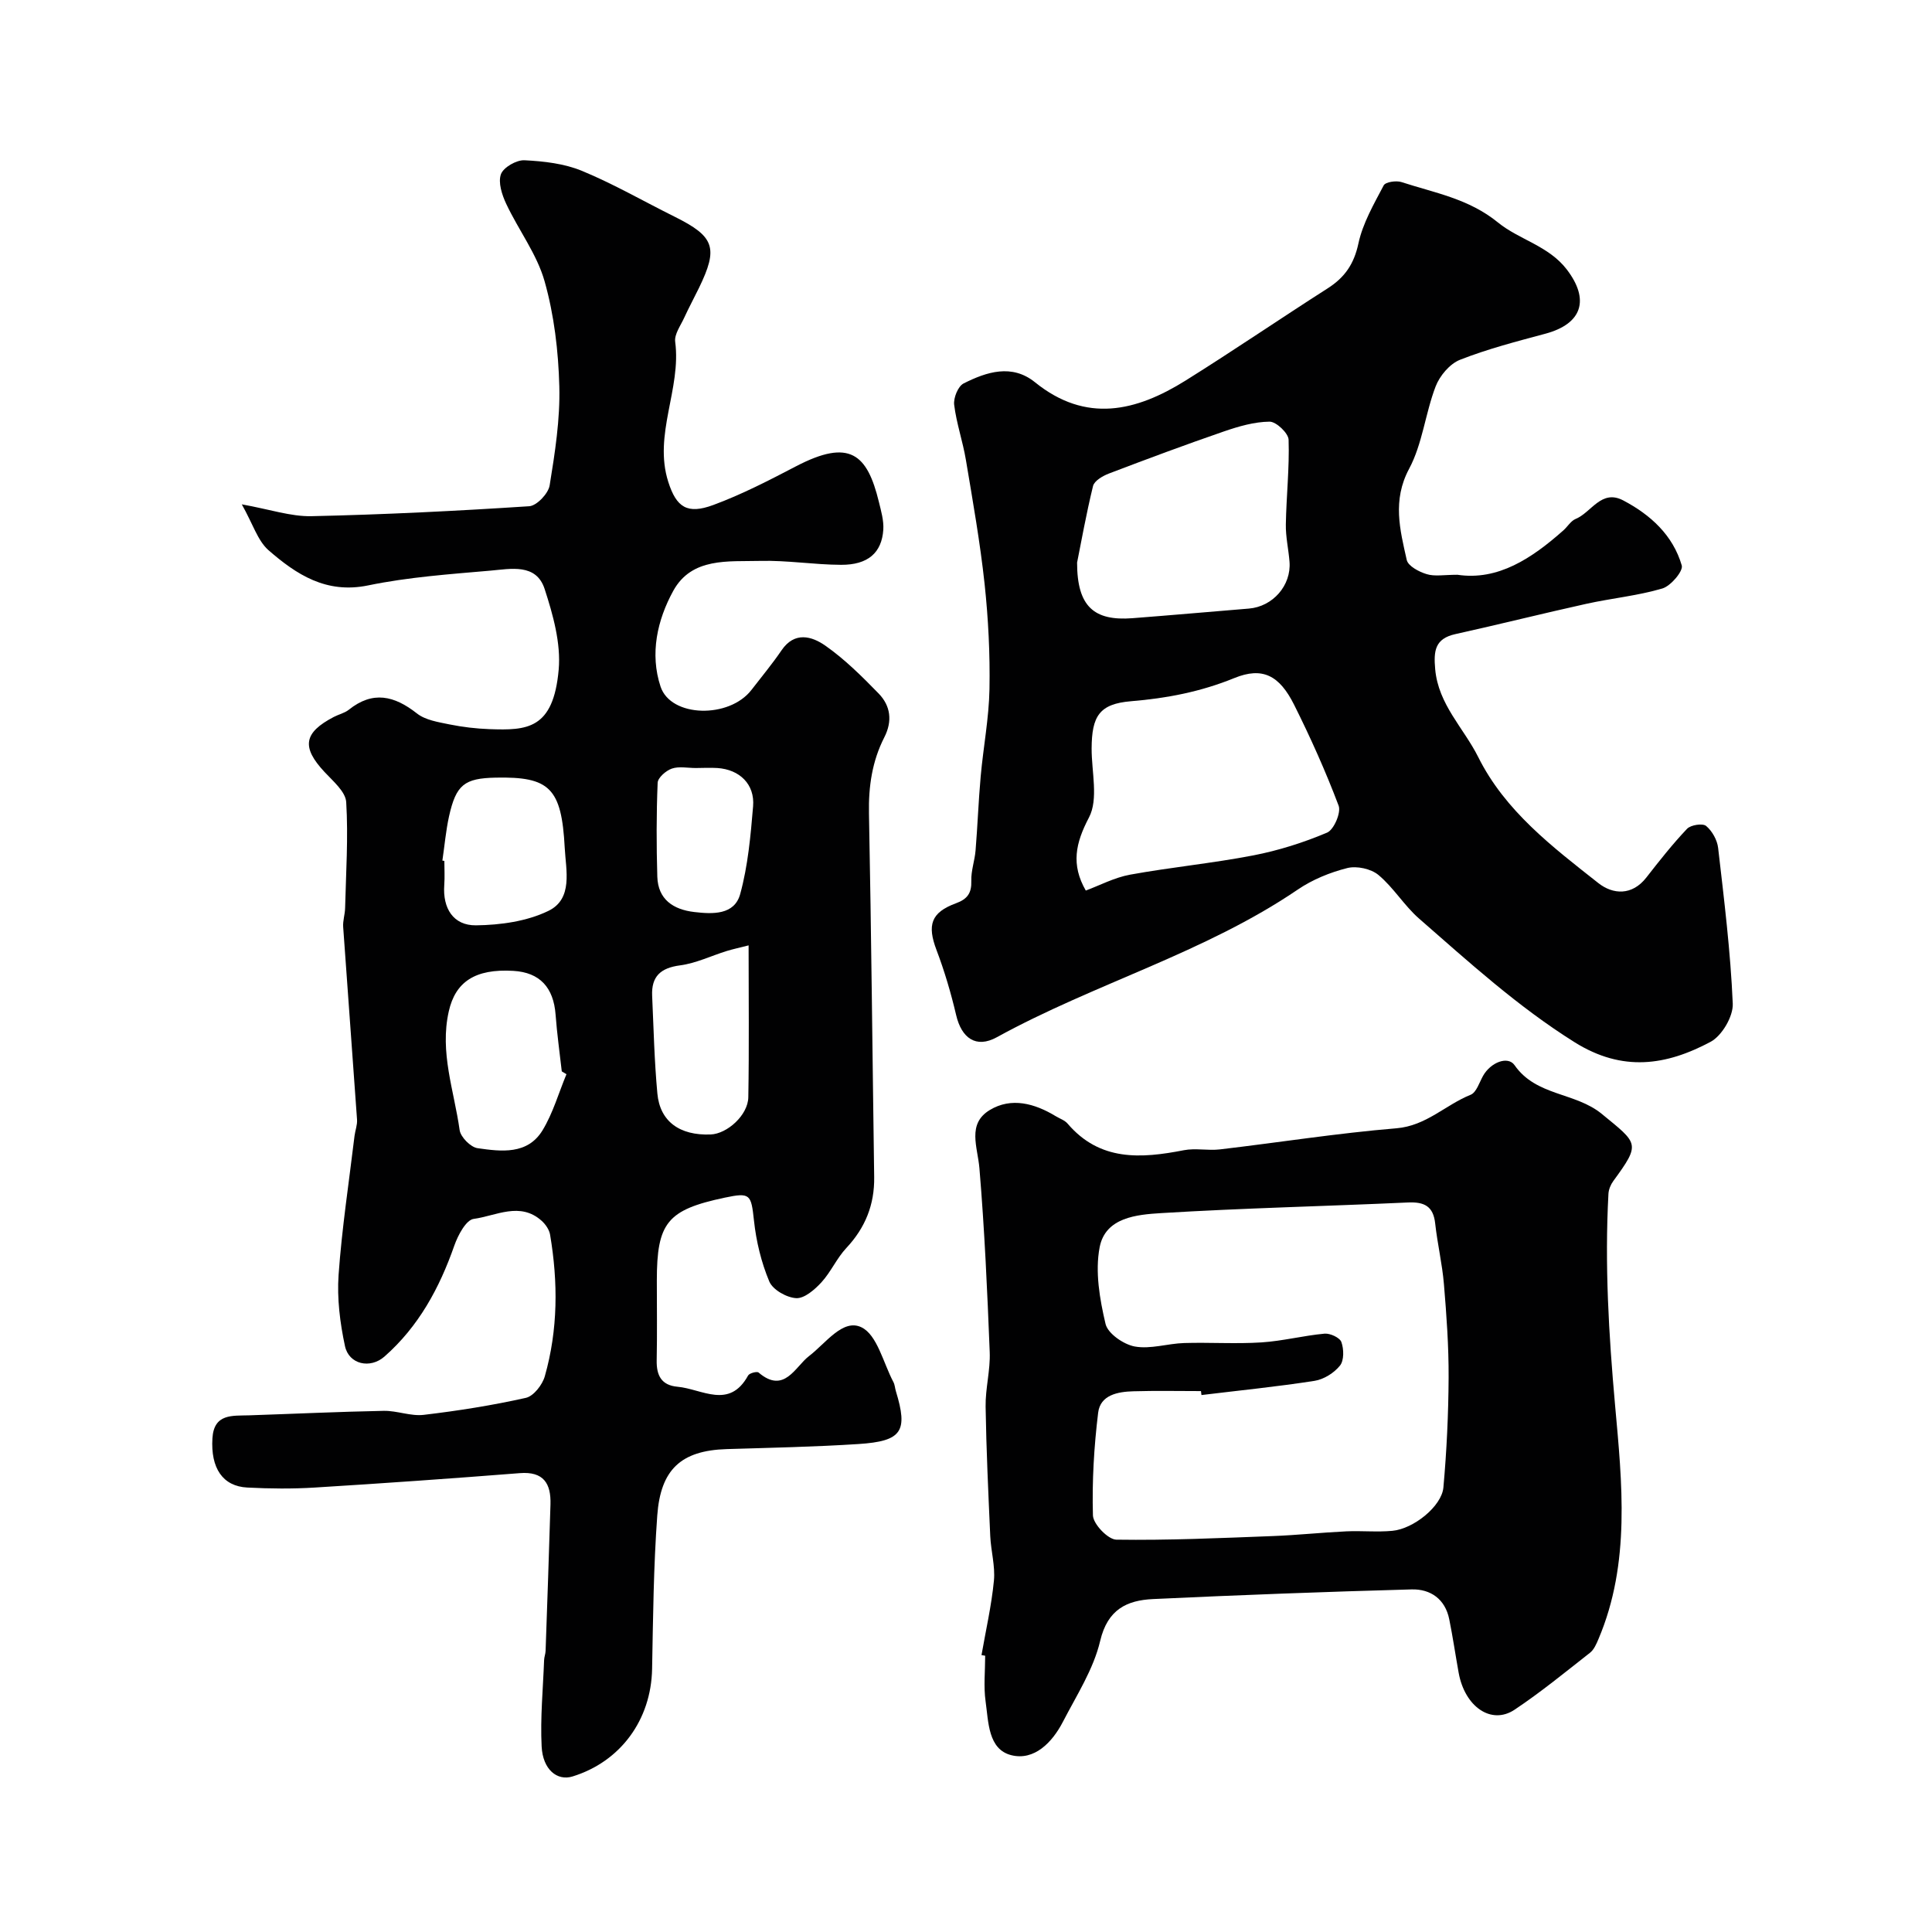
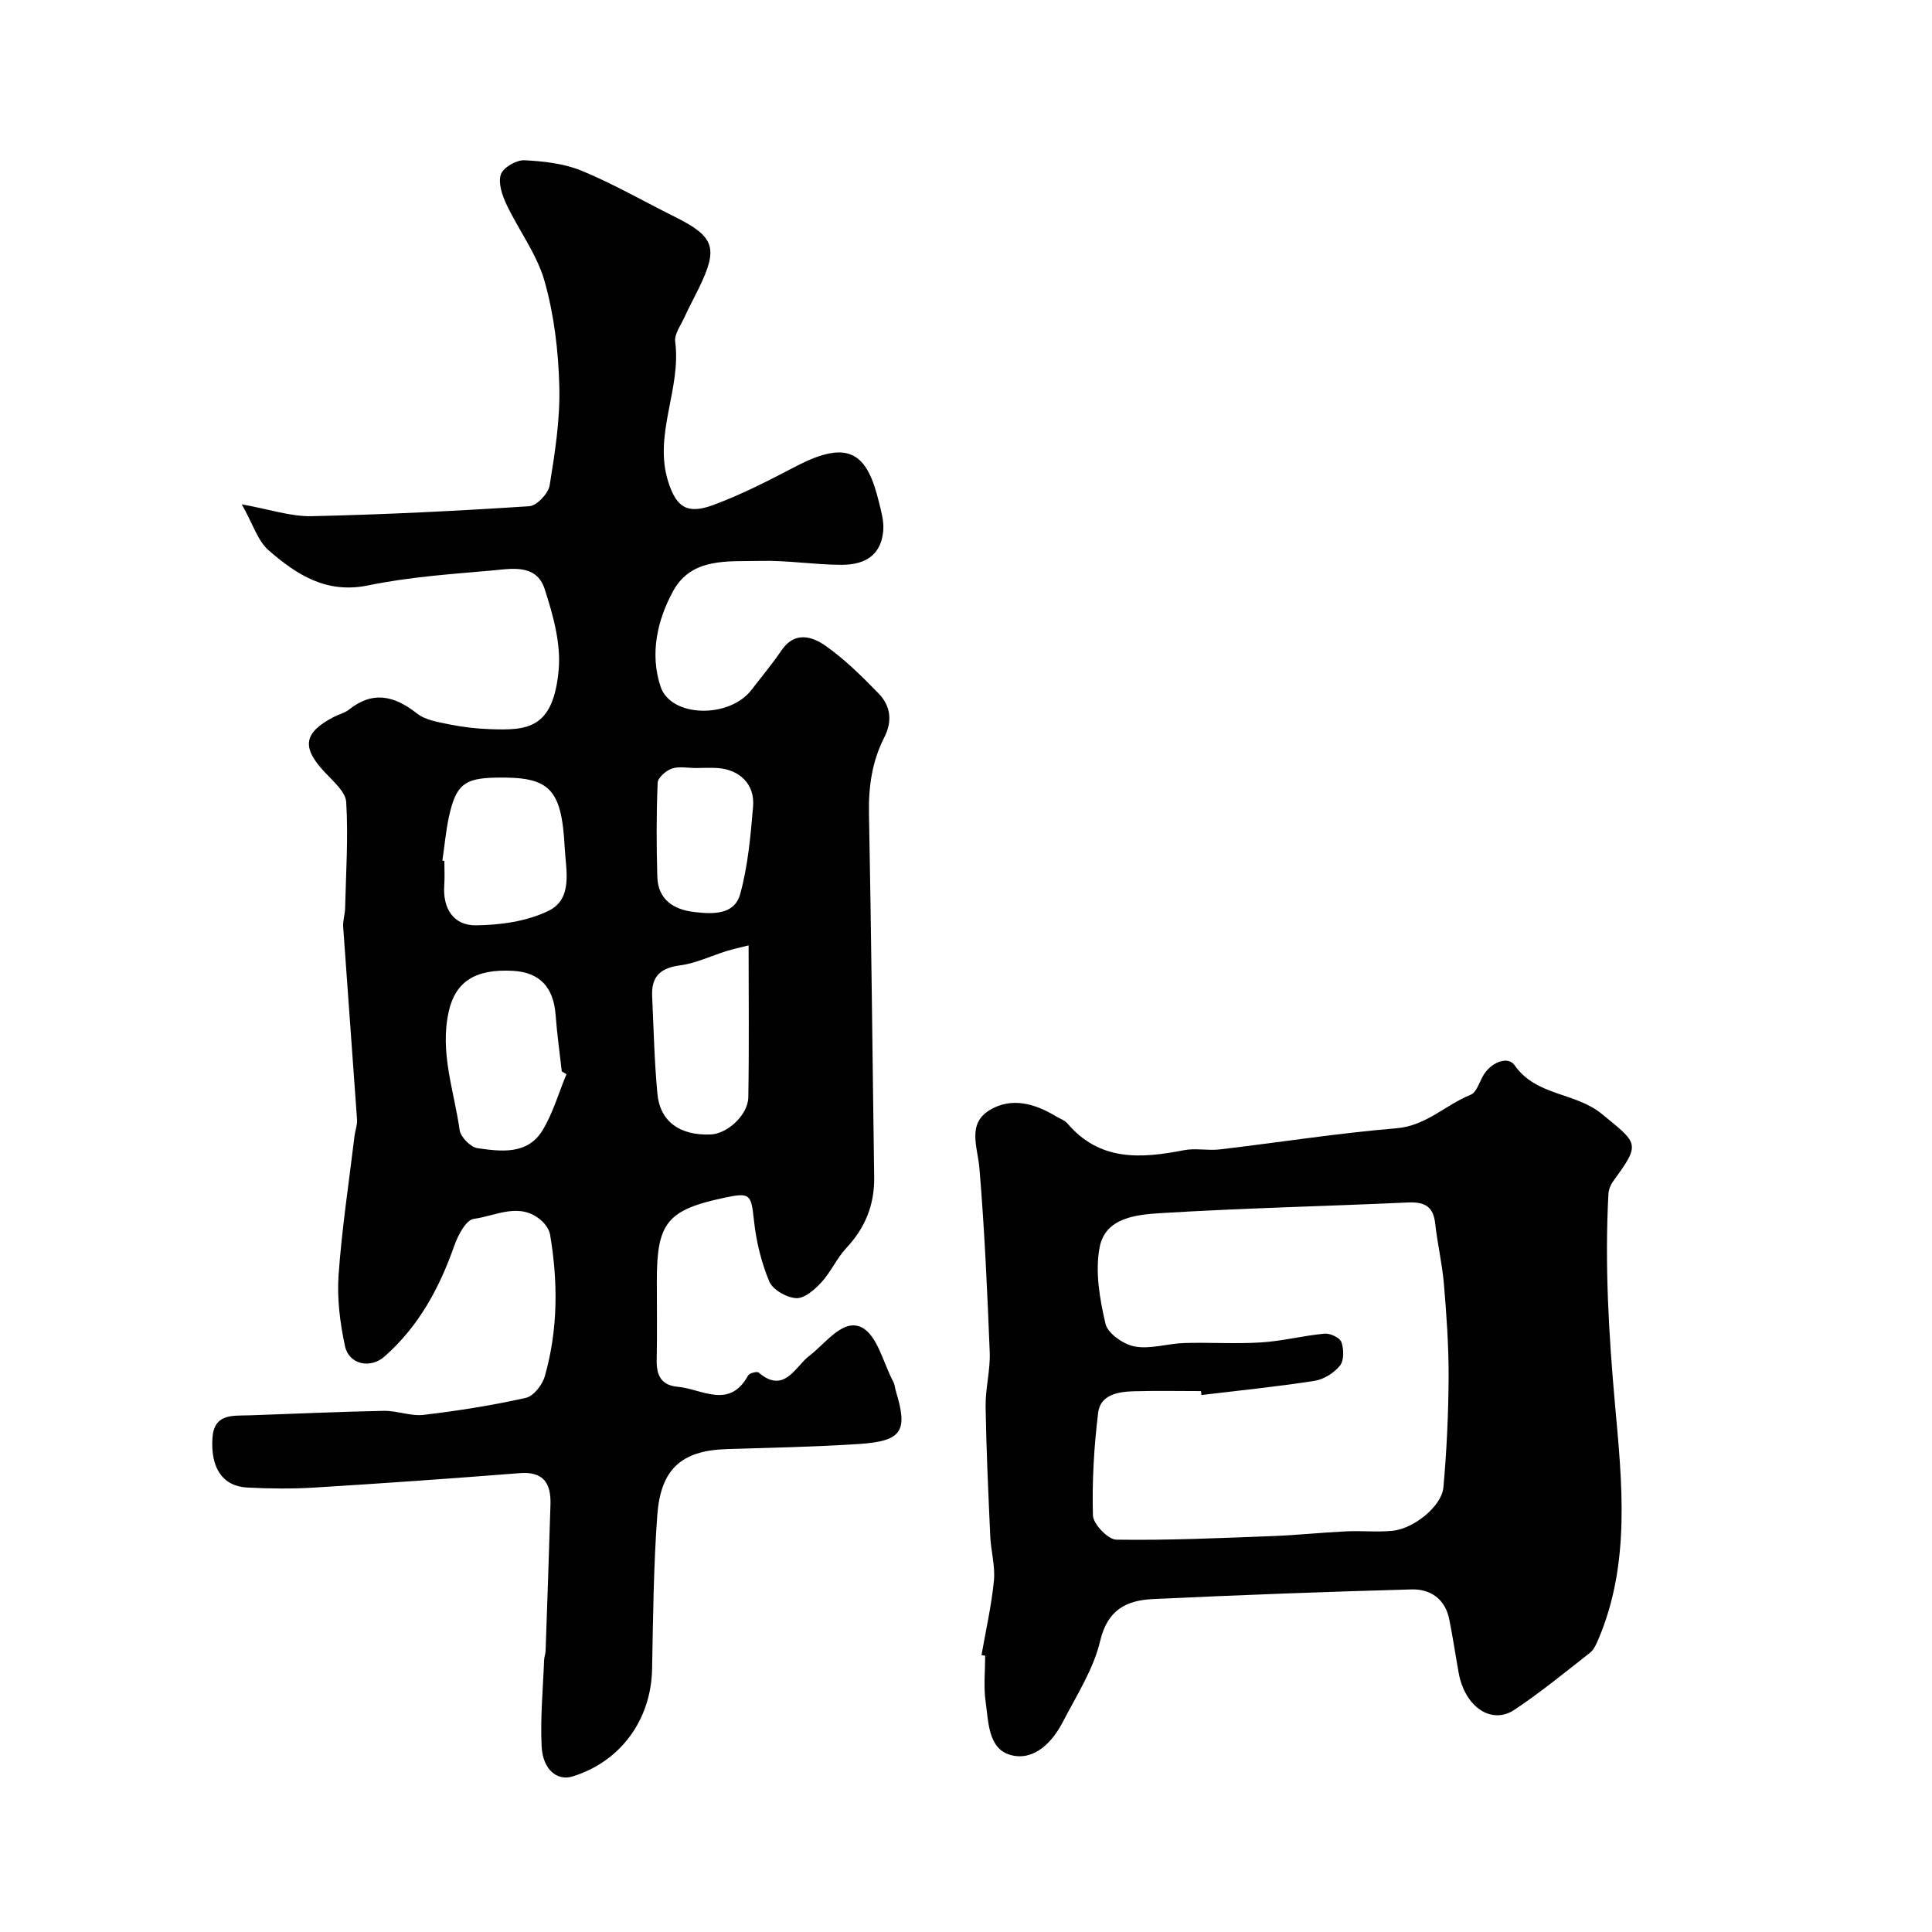
<svg xmlns="http://www.w3.org/2000/svg" enable-background="new 0 0 400 400" viewBox="0 0 400 400">
  <g fill="#010102">
    <path d="m50.06 104.42c5.82 1.04 10.14 2.54 14.42 2.45 15.04-.33 30.08-1.08 45.09-2.06 1.56-.1 3.96-2.63 4.23-4.32 1.1-6.77 2.18-13.67 2-20.49-.19-7.3-1.07-14.77-3.05-21.77-1.59-5.63-5.4-10.61-7.94-16.02-.88-1.87-1.71-4.42-1.1-6.13.51-1.43 3.22-2.98 4.87-2.9 4.01.2 8.25.68 11.92 2.2 6.57 2.72 12.78 6.31 19.16 9.48 8.29 4.12 9.1 6.43 5.05 14.76-1 2.06-2.1 4.08-3.05 6.16-.74 1.62-2.07 3.42-1.87 4.97 1.3 9.79-4.56 19.21-1.43 29.02 1.69 5.3 3.95 6.76 9.3 4.79 5.91-2.18 11.57-5.11 17.17-8.03 11.1-5.78 14.72-2.52 17.13 7.37.46 1.89 1.04 3.87.92 5.76-.32 4.8-3.19 7.3-8.73 7.28-5.6-.02-11.21-.96-16.8-.81-6.55.17-14.12-.78-17.96 6.2-3.31 6.03-4.88 13.02-2.63 19.82 2.13 6.42 14.22 6.66 18.82.69 2.09-2.72 4.3-5.36 6.23-8.2 2.71-3.98 6.3-2.9 9.06-.97 4.03 2.82 7.59 6.37 11.04 9.91 2.48 2.55 2.9 5.71 1.17 9.09-2.51 4.92-3.28 10.16-3.17 15.73.49 25.1.72 50.2 1.08 75.3.08 5.72-1.84 10.49-5.76 14.68-1.99 2.12-3.2 4.97-5.17 7.12-1.38 1.5-3.51 3.35-5.2 3.27-1.98-.1-4.86-1.73-5.58-3.44-1.67-3.97-2.72-8.34-3.18-12.64-.59-5.4-.74-5.85-6.04-4.73-11.91 2.52-14.07 5.16-14.07 17.18 0 5.5.08 11-.03 16.5-.06 3.13.97 5.17 4.31 5.47 5.05.45 10.72 4.77 14.62-2.33.27-.49 1.84-.9 2.17-.61 5.31 4.54 7.59-1.24 10.43-3.4 3.48-2.66 7.02-7.83 10.86-5.97 3.27 1.58 4.52 7.38 6.62 11.34.3.56.32 1.26.51 1.88 2.55 8.33 1.28 10.36-7.72 10.95-9.08.59-18.2.77-27.3 1.05-9.54.29-13.69 4.29-14.38 13.74-.77 10.56-.87 21.18-1.07 31.78-.2 10.51-6.51 19.19-16.48 22.26-3.16.97-6.15-1.4-6.39-6.22-.3-5.93.29-11.9.51-17.86.02-.65.29-1.29.31-1.94.35-10.1.71-20.2 1.01-30.3.13-4.31-1.4-6.88-6.37-6.48-14.13 1.11-28.27 2.11-42.41 2.98-4.65.29-9.34.24-13.99 0-5.1-.26-7.6-4.03-7.22-10.2.32-5.15 4.11-4.64 7.58-4.75 9.3-.31 18.59-.75 27.89-.93 2.76-.05 5.59 1.15 8.28.83 7.1-.84 14.18-1.96 21.15-3.52 1.6-.36 3.42-2.7 3.92-4.48 2.74-9.64 2.75-19.47 1.09-29.3-.17-1.03-.93-2.13-1.72-2.85-4.48-4.06-9.47-1.04-14.1-.42-1.58.21-3.26 3.39-4.01 5.53-3.08 8.8-7.39 16.75-14.46 22.97-2.96 2.6-7.37 1.63-8.18-2.18-1.03-4.8-1.66-9.86-1.32-14.73.68-9.62 2.15-19.18 3.3-28.77.14-1.13.6-2.27.52-3.38-.93-13.3-1.94-26.59-2.87-39.89-.09-1.28.37-2.59.4-3.89.18-7.32.67-14.66.23-21.94-.13-2.18-2.73-4.35-4.49-6.25-4.79-5.13-4.35-8.13 1.93-11.4 1.01-.53 2.22-.79 3.09-1.48 4.97-3.98 9.42-2.93 14.11.76 1.76 1.39 4.42 1.79 6.74 2.27 2.72.55 5.51.88 8.29.98 7.71.27 13.22.1 14.32-12.32.48-5.46-1.17-11.35-2.91-16.7-1.74-5.34-7.02-4.16-11.17-3.8-8.49.74-17.05 1.34-25.36 3.06-8.71 1.8-14.88-2.27-20.68-7.32-2.22-1.99-3.2-5.41-5.49-9.46zm67.22 117.98c-.32-.19-.65-.39-.97-.58-.44-3.91-.99-7.81-1.28-11.73-.42-5.66-3.28-8.75-8.71-9.08-8.03-.49-12.04 2.34-13.4 8.36-1.93 8.51 1.1 16.45 2.24 24.59.2 1.46 2.28 3.56 3.72 3.76 4.89.7 10.33 1.39 13.44-3.69 2.17-3.57 3.34-7.74 4.96-11.63zm-25.69-44.22c.14.02.27.04.41.06 0 1.66.1 3.34-.02 4.99-.35 4.83 1.87 8.4 6.57 8.35 5.04-.06 10.51-.82 14.97-2.98 5.18-2.5 3.64-8.43 3.4-13.07-.65-12.4-3.14-14.76-14.29-14.53-6.48.13-8.2 1.46-9.66 8-.66 3.01-.93 6.12-1.38 9.18zm63.4 17.55c-1.84.47-3.19.76-4.51 1.16-3.24 1-6.39 2.55-9.69 2.98-4.04.53-5.95 2.31-5.77 6.3.3 6.74.46 13.5 1.08 20.22.53 5.81 4.64 8.74 11.03 8.49 3.42-.13 7.73-4 7.8-7.7.18-10.26.06-20.53.06-31.45zm-10.95-36.72c-1.66 0-3.46-.39-4.94.12-1.22.42-2.9 1.88-2.94 2.94-.27 6.47-.26 12.96-.07 19.44.14 4.72 3.32 6.8 7.62 7.31 3.81.45 8.34.66 9.54-3.72 1.61-5.86 2.16-12.07 2.67-18.16.38-4.57-2.79-7.62-7.39-7.93-1.5-.09-3-.01-4.49 0z" />
-     <path d="m301.75 119c8.4 1.26 15.4-3.4 21.93-9.19.87-.77 1.54-1.96 2.54-2.37 3.27-1.34 5.31-6.23 9.86-3.83 5.66 2.98 10.29 7.21 12.11 13.46.34 1.16-2.28 4.26-4.02 4.77-5.12 1.51-10.52 2.02-15.76 3.18-9.04 2-18.03 4.26-27.07 6.26-4.26.94-4.54 3.47-4.2 7.27.65 7.31 5.9 12.17 8.91 18.19 5.57 11.18 15.38 18.61 24.88 26.1 3 2.36 6.96 2.65 9.93-1.16 2.7-3.46 5.42-6.92 8.43-10.09.76-.8 3.22-1.18 3.94-.59 1.25 1.04 2.3 2.91 2.49 4.55 1.24 10.73 2.57 21.48 3.03 32.25.11 2.64-2.25 6.66-4.61 7.91-9.14 4.87-18.19 6.3-28.14.07-11.77-7.38-21.87-16.58-32.2-25.6-3.08-2.69-5.27-6.41-8.4-9.02-1.54-1.29-4.5-1.93-6.45-1.44-3.58.9-7.21 2.38-10.25 4.45-19.34 13.15-42.02 19.42-62.32 30.58-4.31 2.37-7.31.17-8.42-4.59-1.07-4.56-2.41-9.1-4.07-13.48-1.95-5.14-1.16-7.76 4.02-9.66 2.38-.87 3.27-2.11 3.19-4.66-.07-2.08.71-4.18.88-6.28.42-5.1.6-10.23 1.06-15.33.54-6.04 1.71-12.05 1.82-18.09.13-7.25-.24-14.56-1.01-21.77-.93-8.59-2.44-17.13-3.87-25.66-.64-3.84-1.96-7.58-2.43-11.43-.17-1.42.8-3.83 1.95-4.41 4.77-2.41 10.01-4.1 14.78-.25 10.59 8.56 20.96 6.03 31.18-.35 9.92-6.2 19.59-12.81 29.45-19.11 3.5-2.24 5.42-5.01 6.33-9.25.9-4.21 3.2-8.17 5.24-12.05.37-.71 2.6-1.04 3.69-.68 6.85 2.24 13.89 3.41 19.98 8.37 4.32 3.53 10.46 4.81 14.22 9.7 4.82 6.29 3.2 11.27-4.41 13.32-5.95 1.6-11.96 3.15-17.68 5.4-2.12.83-4.2 3.31-5.05 5.52-2.14 5.58-2.72 11.88-5.49 17.05-3.5 6.55-1.89 12.63-.49 18.87.28 1.26 2.53 2.46 4.1 2.93 1.66.53 3.61.14 6.4.14zm-76.95 65.38c2.82-1.04 5.9-2.69 9.17-3.29 8.47-1.54 17.07-2.36 25.51-3.99 5.22-1.01 10.4-2.65 15.29-4.72 1.4-.6 2.92-4.14 2.38-5.57-2.69-7.12-5.82-14.1-9.23-20.92-3.04-6.06-6.53-7.89-12.38-5.5-6.94 2.83-13.94 4.18-21.35 4.79-6.58.54-8.15 3.08-8.18 9.78-.02 4.83 1.45 10.48-.55 14.29-2.8 5.33-3.74 9.76-.66 15.13zm-1.8-67.9c0 9.13 3.53 12.12 11.48 11.51 8.03-.62 16.05-1.33 24.08-1.99 4.95-.4 8.81-4.79 8.42-9.69-.2-2.59-.81-5.17-.76-7.75.1-5.84.76-11.69.57-17.52-.04-1.36-2.57-3.75-3.93-3.74-3.16.03-6.4.97-9.45 2.02-7.99 2.75-15.92 5.71-23.82 8.72-1.28.49-3.02 1.5-3.29 2.59-1.43 5.85-2.48 11.78-3.3 15.85z" />
    <path d="m203.21 342.67c.89-5.13 2.07-10.24 2.57-15.41.29-3.03-.62-6.15-.76-9.24-.4-8.93-.82-17.85-.96-26.79-.06-3.76 1-7.54.85-11.29-.5-12.69-1.07-25.4-2.13-38.05-.37-4.42-2.61-9.19 2.14-12.07 4.46-2.7 9.3-1.37 13.65 1.27.84.51 1.87.84 2.47 1.55 6.68 7.82 15.18 7.23 24.06 5.5 2.41-.47 5.01.12 7.47-.17 12.19-1.43 24.33-3.36 36.54-4.37 6.18-.51 10.16-4.85 15.37-6.94 1.19-.48 1.79-2.52 2.56-3.9 1.57-2.81 5.15-4.21 6.53-2.23 4.49 6.45 12.55 5.57 18.06 10.09 7.55 6.2 8.12 6.06 2.38 13.91-.54.74-.95 1.74-1 2.64-.79 14.62.06 29.08 1.37 43.72 1.44 16.03 3.25 32.73-3.43 48.45-.43 1.02-.93 2.19-1.75 2.84-5.14 4.03-10.21 8.19-15.63 11.8-4.82 3.21-10.32-.62-11.58-7.7-.66-3.67-1.2-7.37-1.94-11.03-.84-4.18-3.88-6.28-7.77-6.18-17.86.49-35.72 1.16-53.57 2-5.42.26-9.39 2.14-10.93 8.66-1.38 5.87-4.89 11.28-7.72 16.76-2.21 4.27-5.93 8.1-10.69 6.9-4.8-1.21-4.71-6.88-5.31-11.11-.44-3.1-.09-6.32-.09-9.48-.23-.04-.5-.08-.76-.13zm45.54-53.84c-.03-.27-.07-.55-.1-.82-4.67 0-9.34-.1-14 .04-3.2.09-6.84.74-7.29 4.44-.86 7.04-1.28 14.18-1.08 21.25.05 1.8 3.12 5 4.84 5.03 10.76.16 21.53-.33 32.3-.74 5.1-.19 10.2-.74 15.3-.98 3.18-.15 6.4.19 9.56-.11 4.4-.41 10.21-5.1 10.56-8.97.68-7.57 1.04-15.19 1.08-22.79.03-6.43-.43-12.88-.97-19.3-.35-4.21-1.35-8.37-1.81-12.57-.39-3.59-2.26-4.5-5.63-4.35-17.03.78-34.08 1.16-51.09 2.2-5.03.31-11.56.87-12.75 7.07-.97 5.06.01 10.73 1.22 15.87.47 2 3.75 4.26 6.06 4.68 3.26.59 6.8-.62 10.23-.72 5.33-.16 10.68.21 15.99-.13 4.37-.28 8.69-1.41 13.06-1.81 1.16-.11 3.17.83 3.49 1.74.52 1.46.57 3.8-.29 4.87-1.22 1.52-3.35 2.86-5.27 3.16-7.76 1.21-15.6 1.99-23.41 2.94z" />
  </g>
</svg>